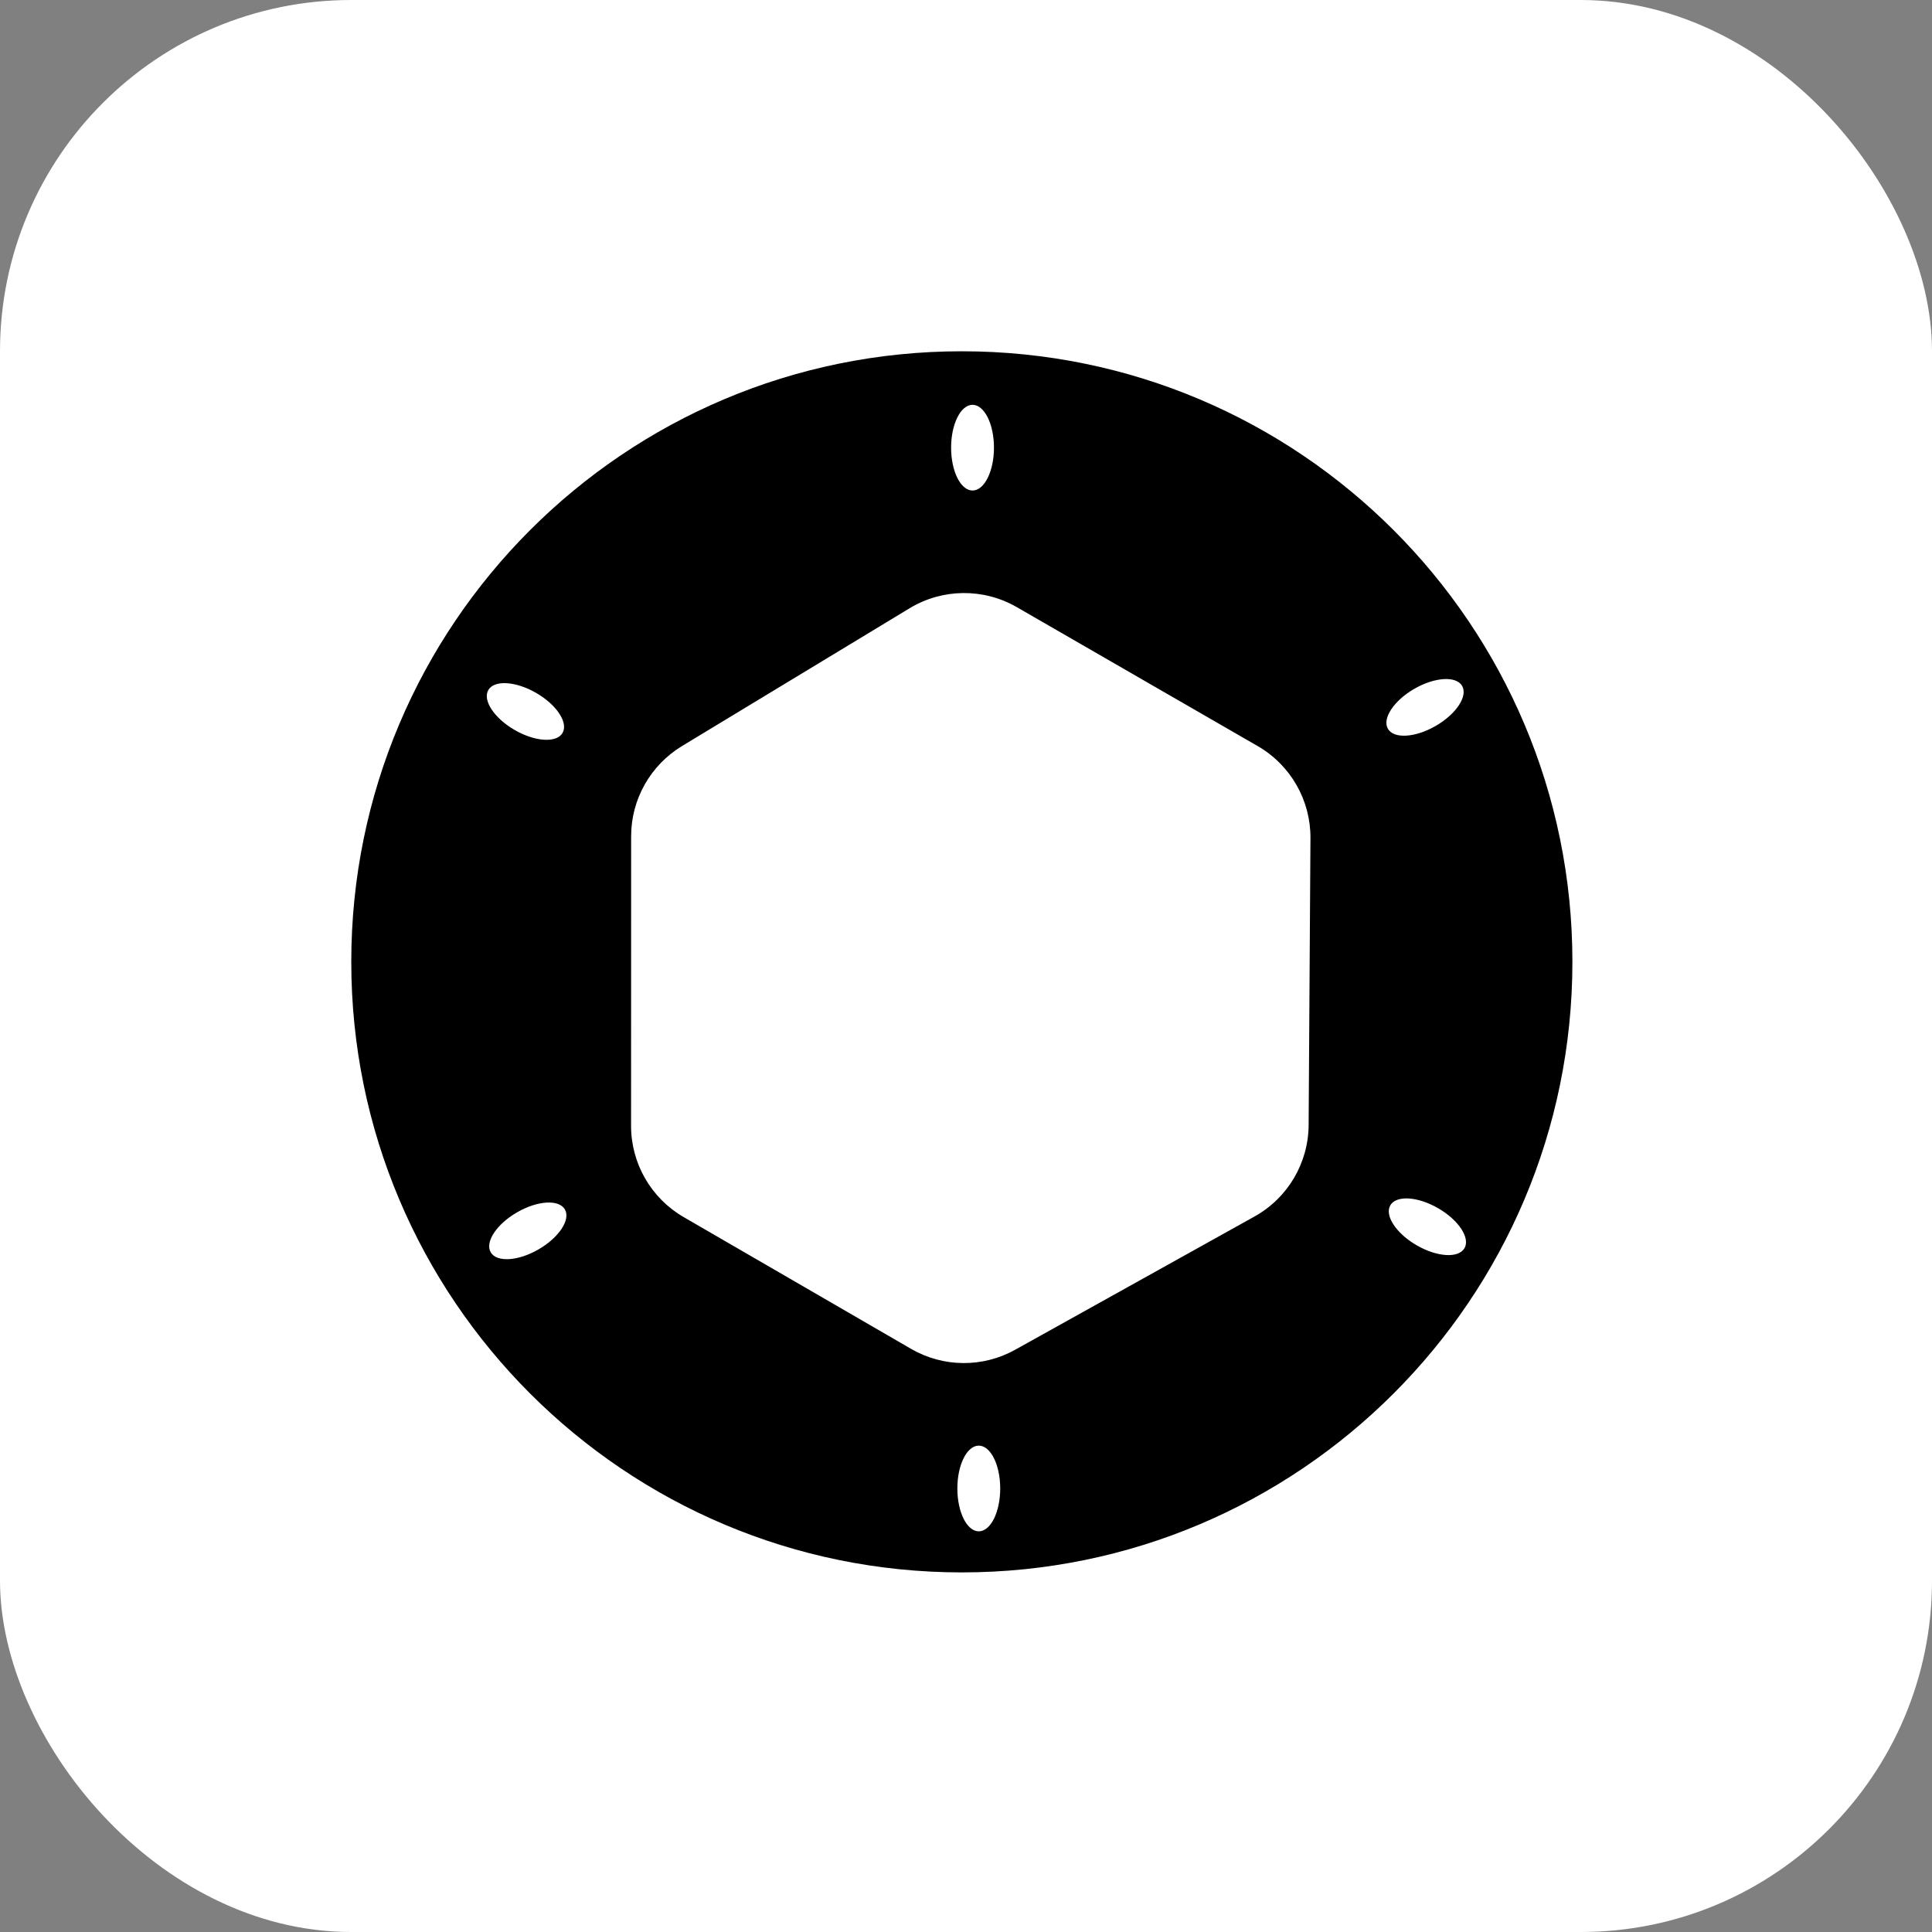
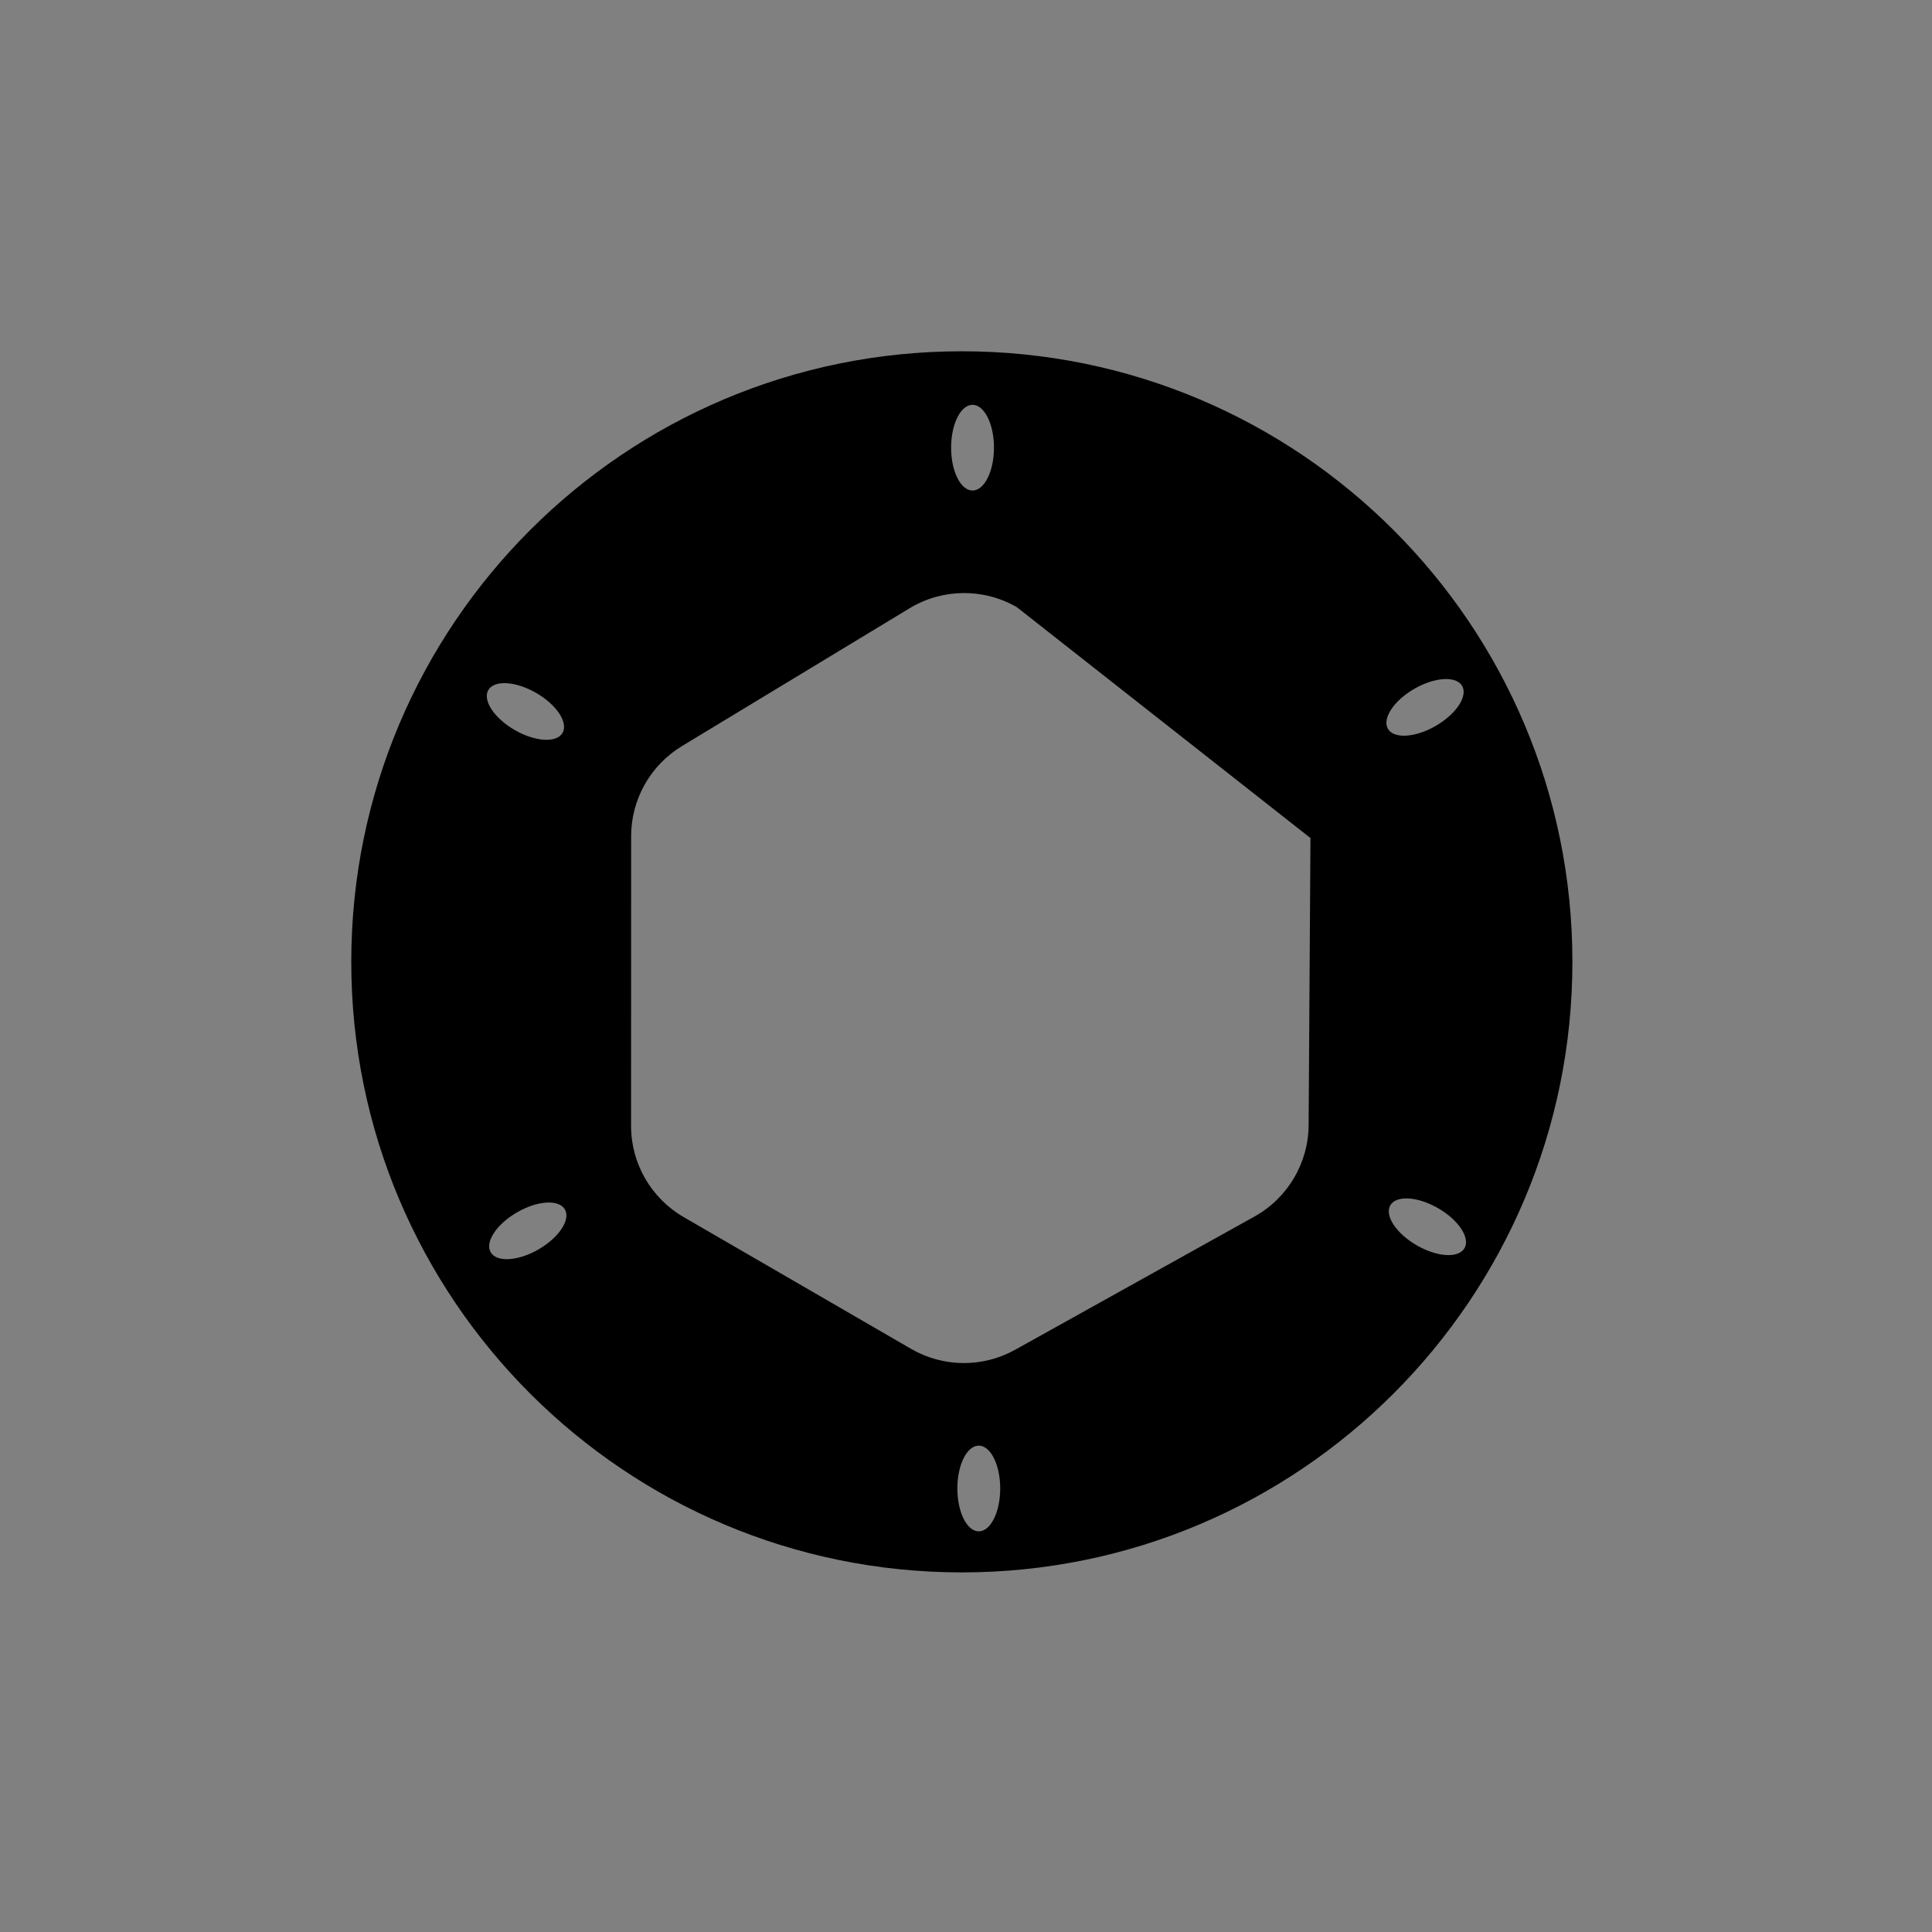
<svg xmlns="http://www.w3.org/2000/svg" width="55" height="55" viewBox="0 0 55 55" fill="none">
  <rect x="0" y="0" width="55" height="55" fill="#808080" stroke="none" />
-   <rect width="55" height="55" rx="10" fill="white" />
-   <path d="M27.381 10C36.98 10 44.763 17.782 44.763 27.381C44.763 36.98 36.98 44.763 27.381 44.763C17.782 44.762 10 36.98 10 27.381C10 17.782 17.782 10 27.381 10ZM27.864 41.154C27.527 41.154 27.254 41.7 27.254 42.374C27.254 43.048 27.527 43.594 27.864 43.594C28.201 43.593 28.474 43.047 28.474 42.374C28.474 41.701 28.201 41.155 27.864 41.154ZM28.946 17.284C27.999 16.738 26.829 16.75 25.894 17.316L19.413 21.24C18.516 21.784 17.967 22.757 17.967 23.806L17.965 32.051C17.965 33.121 18.535 34.11 19.461 34.647L25.936 38.399C26.85 38.929 27.976 38.939 28.899 38.425L35.714 34.631C36.659 34.105 37.247 33.111 37.254 32.029L37.306 23.857C37.312 22.779 36.739 21.779 35.805 21.24L28.946 17.284ZM16.081 34.43C15.912 34.139 15.304 34.175 14.721 34.512C14.137 34.848 13.801 35.358 13.969 35.649C14.137 35.941 14.747 35.905 15.33 35.568C15.914 35.231 16.25 34.721 16.081 34.43ZM40.94 34.395C40.356 34.058 39.748 34.022 39.579 34.313C39.411 34.605 39.747 35.114 40.33 35.451C40.913 35.788 41.523 35.825 41.691 35.533C41.86 35.242 41.523 34.731 40.94 34.395ZM15.263 19.726C14.679 19.389 14.07 19.353 13.901 19.645C13.733 19.936 14.07 20.446 14.653 20.782C15.236 21.119 15.846 21.156 16.015 20.864C16.183 20.573 15.846 20.062 15.263 19.726ZM41.624 19.527C41.456 19.236 40.846 19.273 40.263 19.609C39.679 19.946 39.343 20.455 39.511 20.747C39.679 21.039 40.289 21.002 40.872 20.665C41.455 20.328 41.792 19.819 41.624 19.527ZM27.686 11.524C27.349 11.525 27.076 12.071 27.076 12.744C27.076 13.418 27.349 13.963 27.686 13.964C28.022 13.964 28.296 13.418 28.296 12.744C28.296 12.07 28.022 11.524 27.686 11.524Z" fill="black" />
+   <path d="M27.381 10C36.98 10 44.763 17.782 44.763 27.381C44.763 36.98 36.98 44.763 27.381 44.763C17.782 44.762 10 36.98 10 27.381C10 17.782 17.782 10 27.381 10ZM27.864 41.154C27.527 41.154 27.254 41.7 27.254 42.374C27.254 43.048 27.527 43.594 27.864 43.594C28.201 43.593 28.474 43.047 28.474 42.374C28.474 41.701 28.201 41.155 27.864 41.154ZM28.946 17.284C27.999 16.738 26.829 16.75 25.894 17.316L19.413 21.24C18.516 21.784 17.967 22.757 17.967 23.806L17.965 32.051C17.965 33.121 18.535 34.11 19.461 34.647L25.936 38.399C26.85 38.929 27.976 38.939 28.899 38.425L35.714 34.631C36.659 34.105 37.247 33.111 37.254 32.029L37.306 23.857L28.946 17.284ZM16.081 34.43C15.912 34.139 15.304 34.175 14.721 34.512C14.137 34.848 13.801 35.358 13.969 35.649C14.137 35.941 14.747 35.905 15.33 35.568C15.914 35.231 16.25 34.721 16.081 34.43ZM40.94 34.395C40.356 34.058 39.748 34.022 39.579 34.313C39.411 34.605 39.747 35.114 40.33 35.451C40.913 35.788 41.523 35.825 41.691 35.533C41.86 35.242 41.523 34.731 40.94 34.395ZM15.263 19.726C14.679 19.389 14.07 19.353 13.901 19.645C13.733 19.936 14.07 20.446 14.653 20.782C15.236 21.119 15.846 21.156 16.015 20.864C16.183 20.573 15.846 20.062 15.263 19.726ZM41.624 19.527C41.456 19.236 40.846 19.273 40.263 19.609C39.679 19.946 39.343 20.455 39.511 20.747C39.679 21.039 40.289 21.002 40.872 20.665C41.455 20.328 41.792 19.819 41.624 19.527ZM27.686 11.524C27.349 11.525 27.076 12.071 27.076 12.744C27.076 13.418 27.349 13.963 27.686 13.964C28.022 13.964 28.296 13.418 28.296 12.744C28.296 12.07 28.022 11.524 27.686 11.524Z" fill="black" />
</svg>